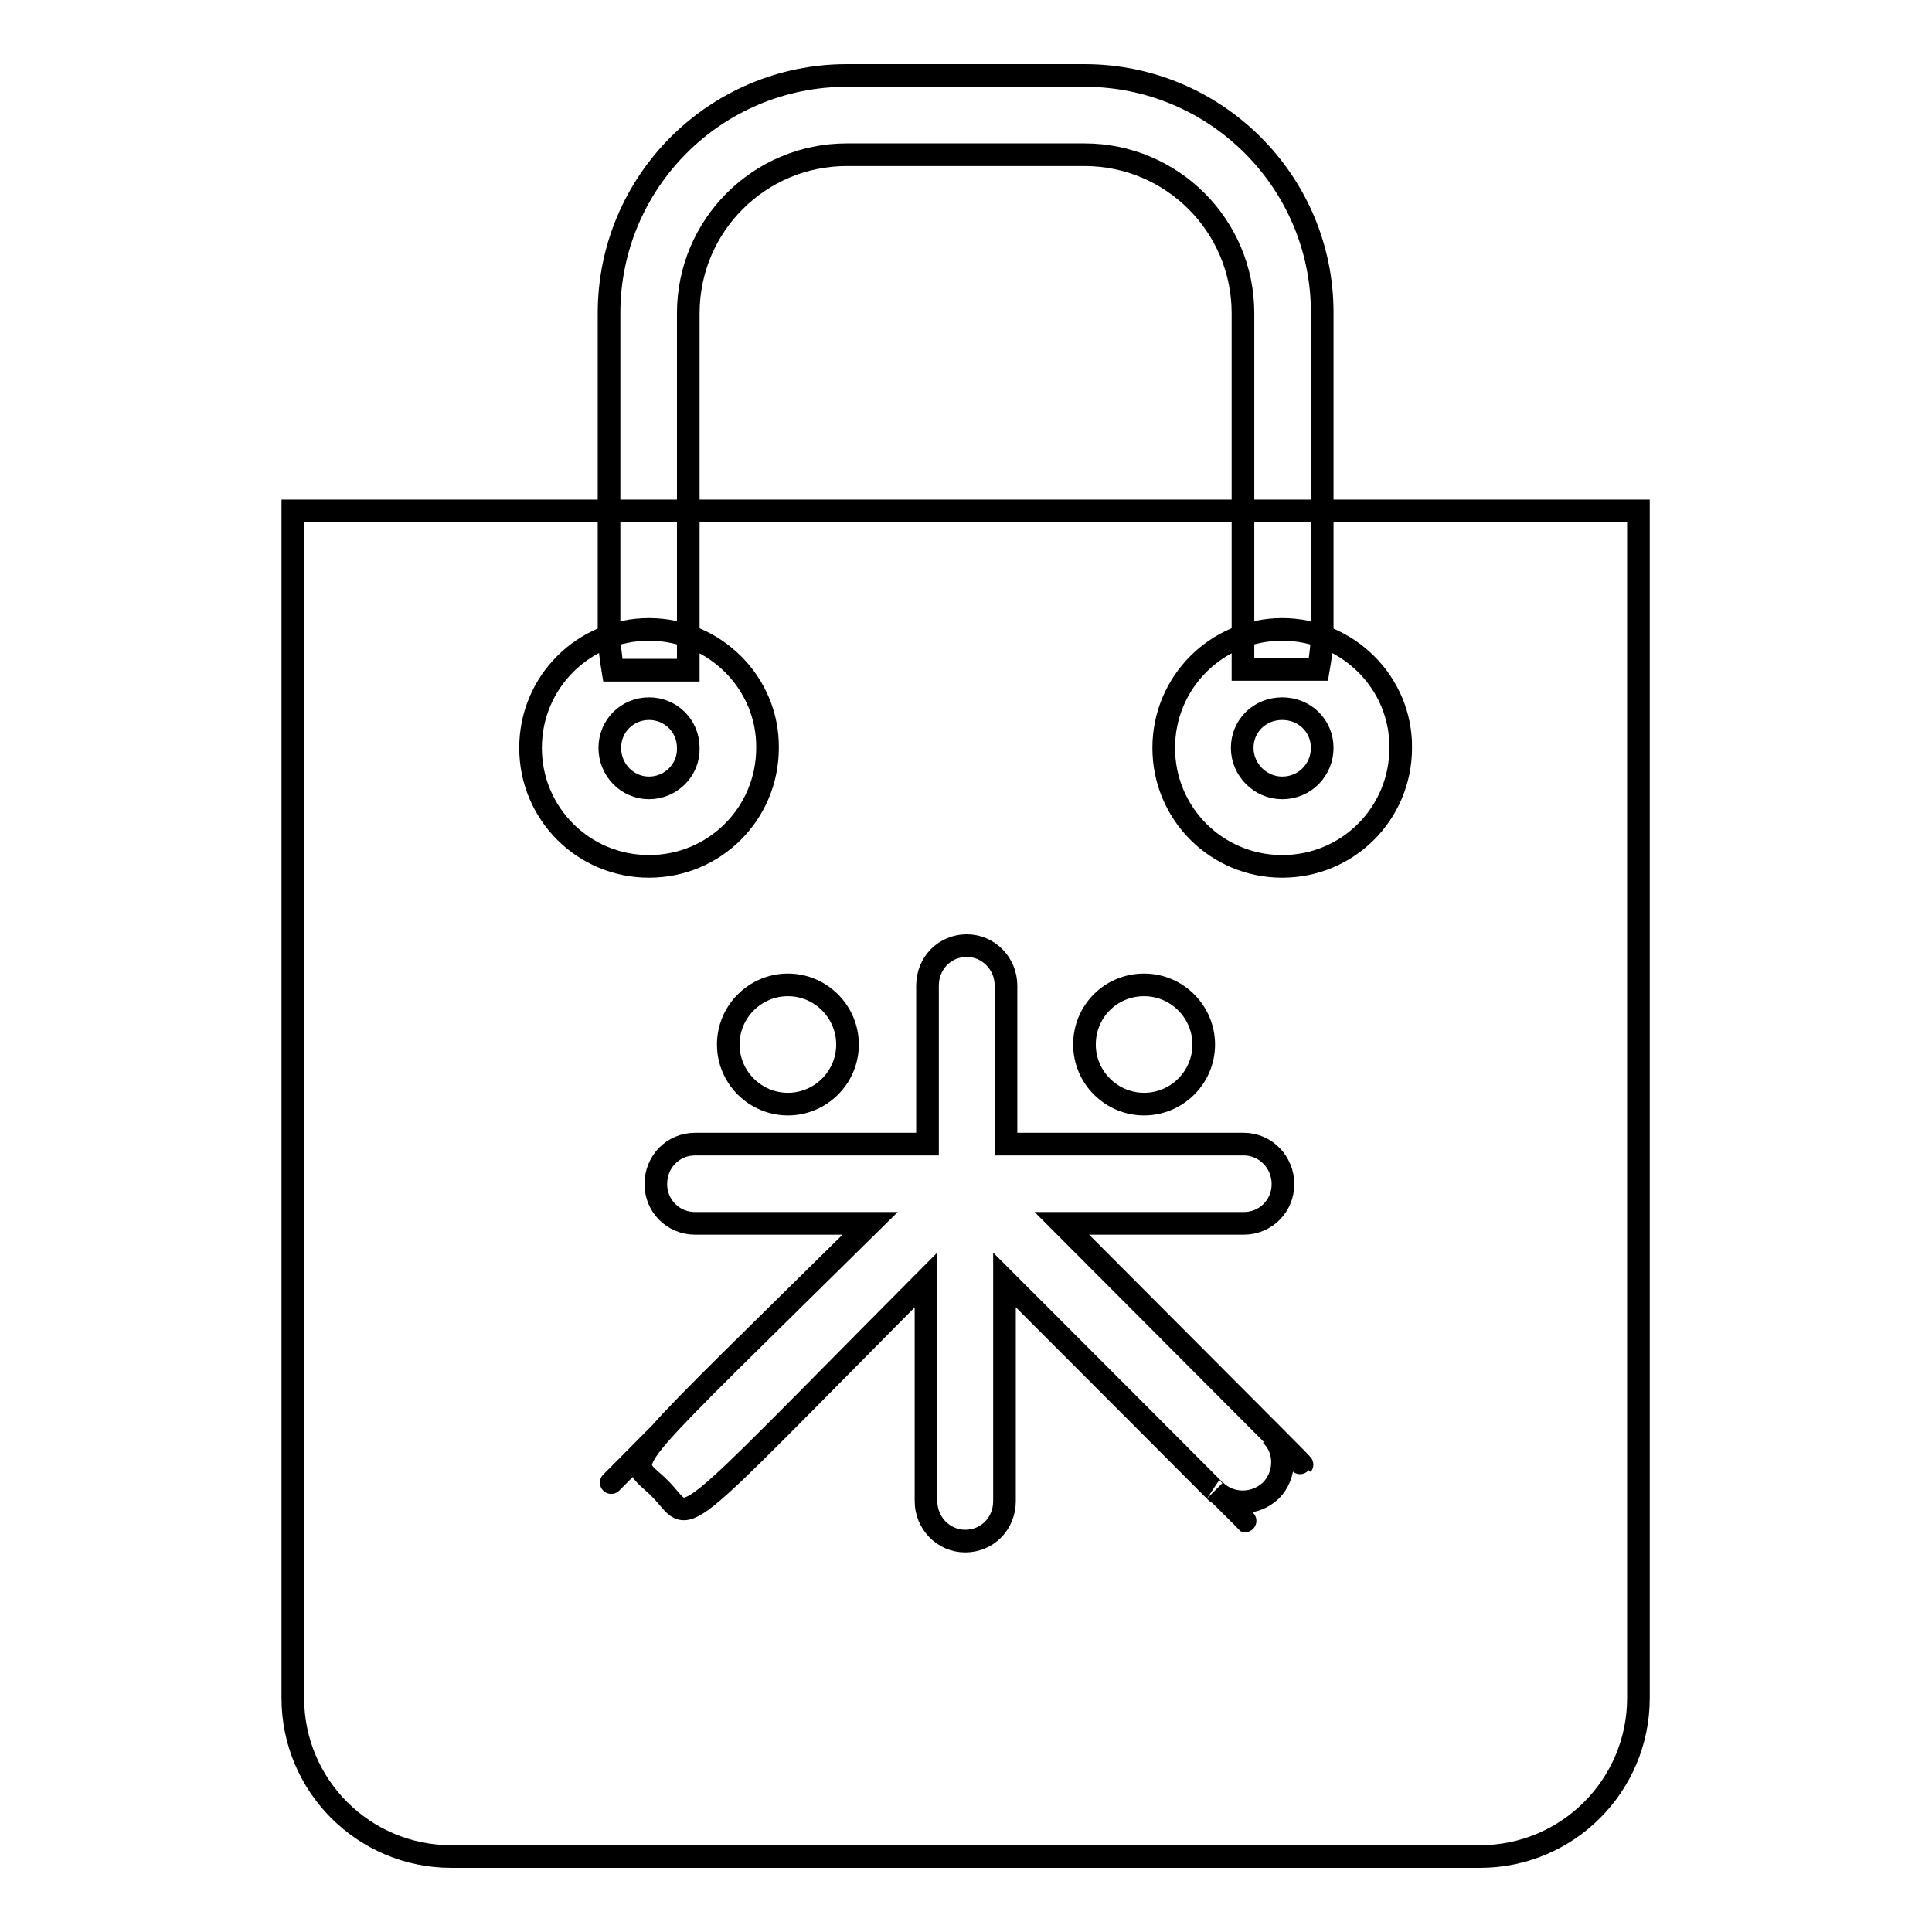
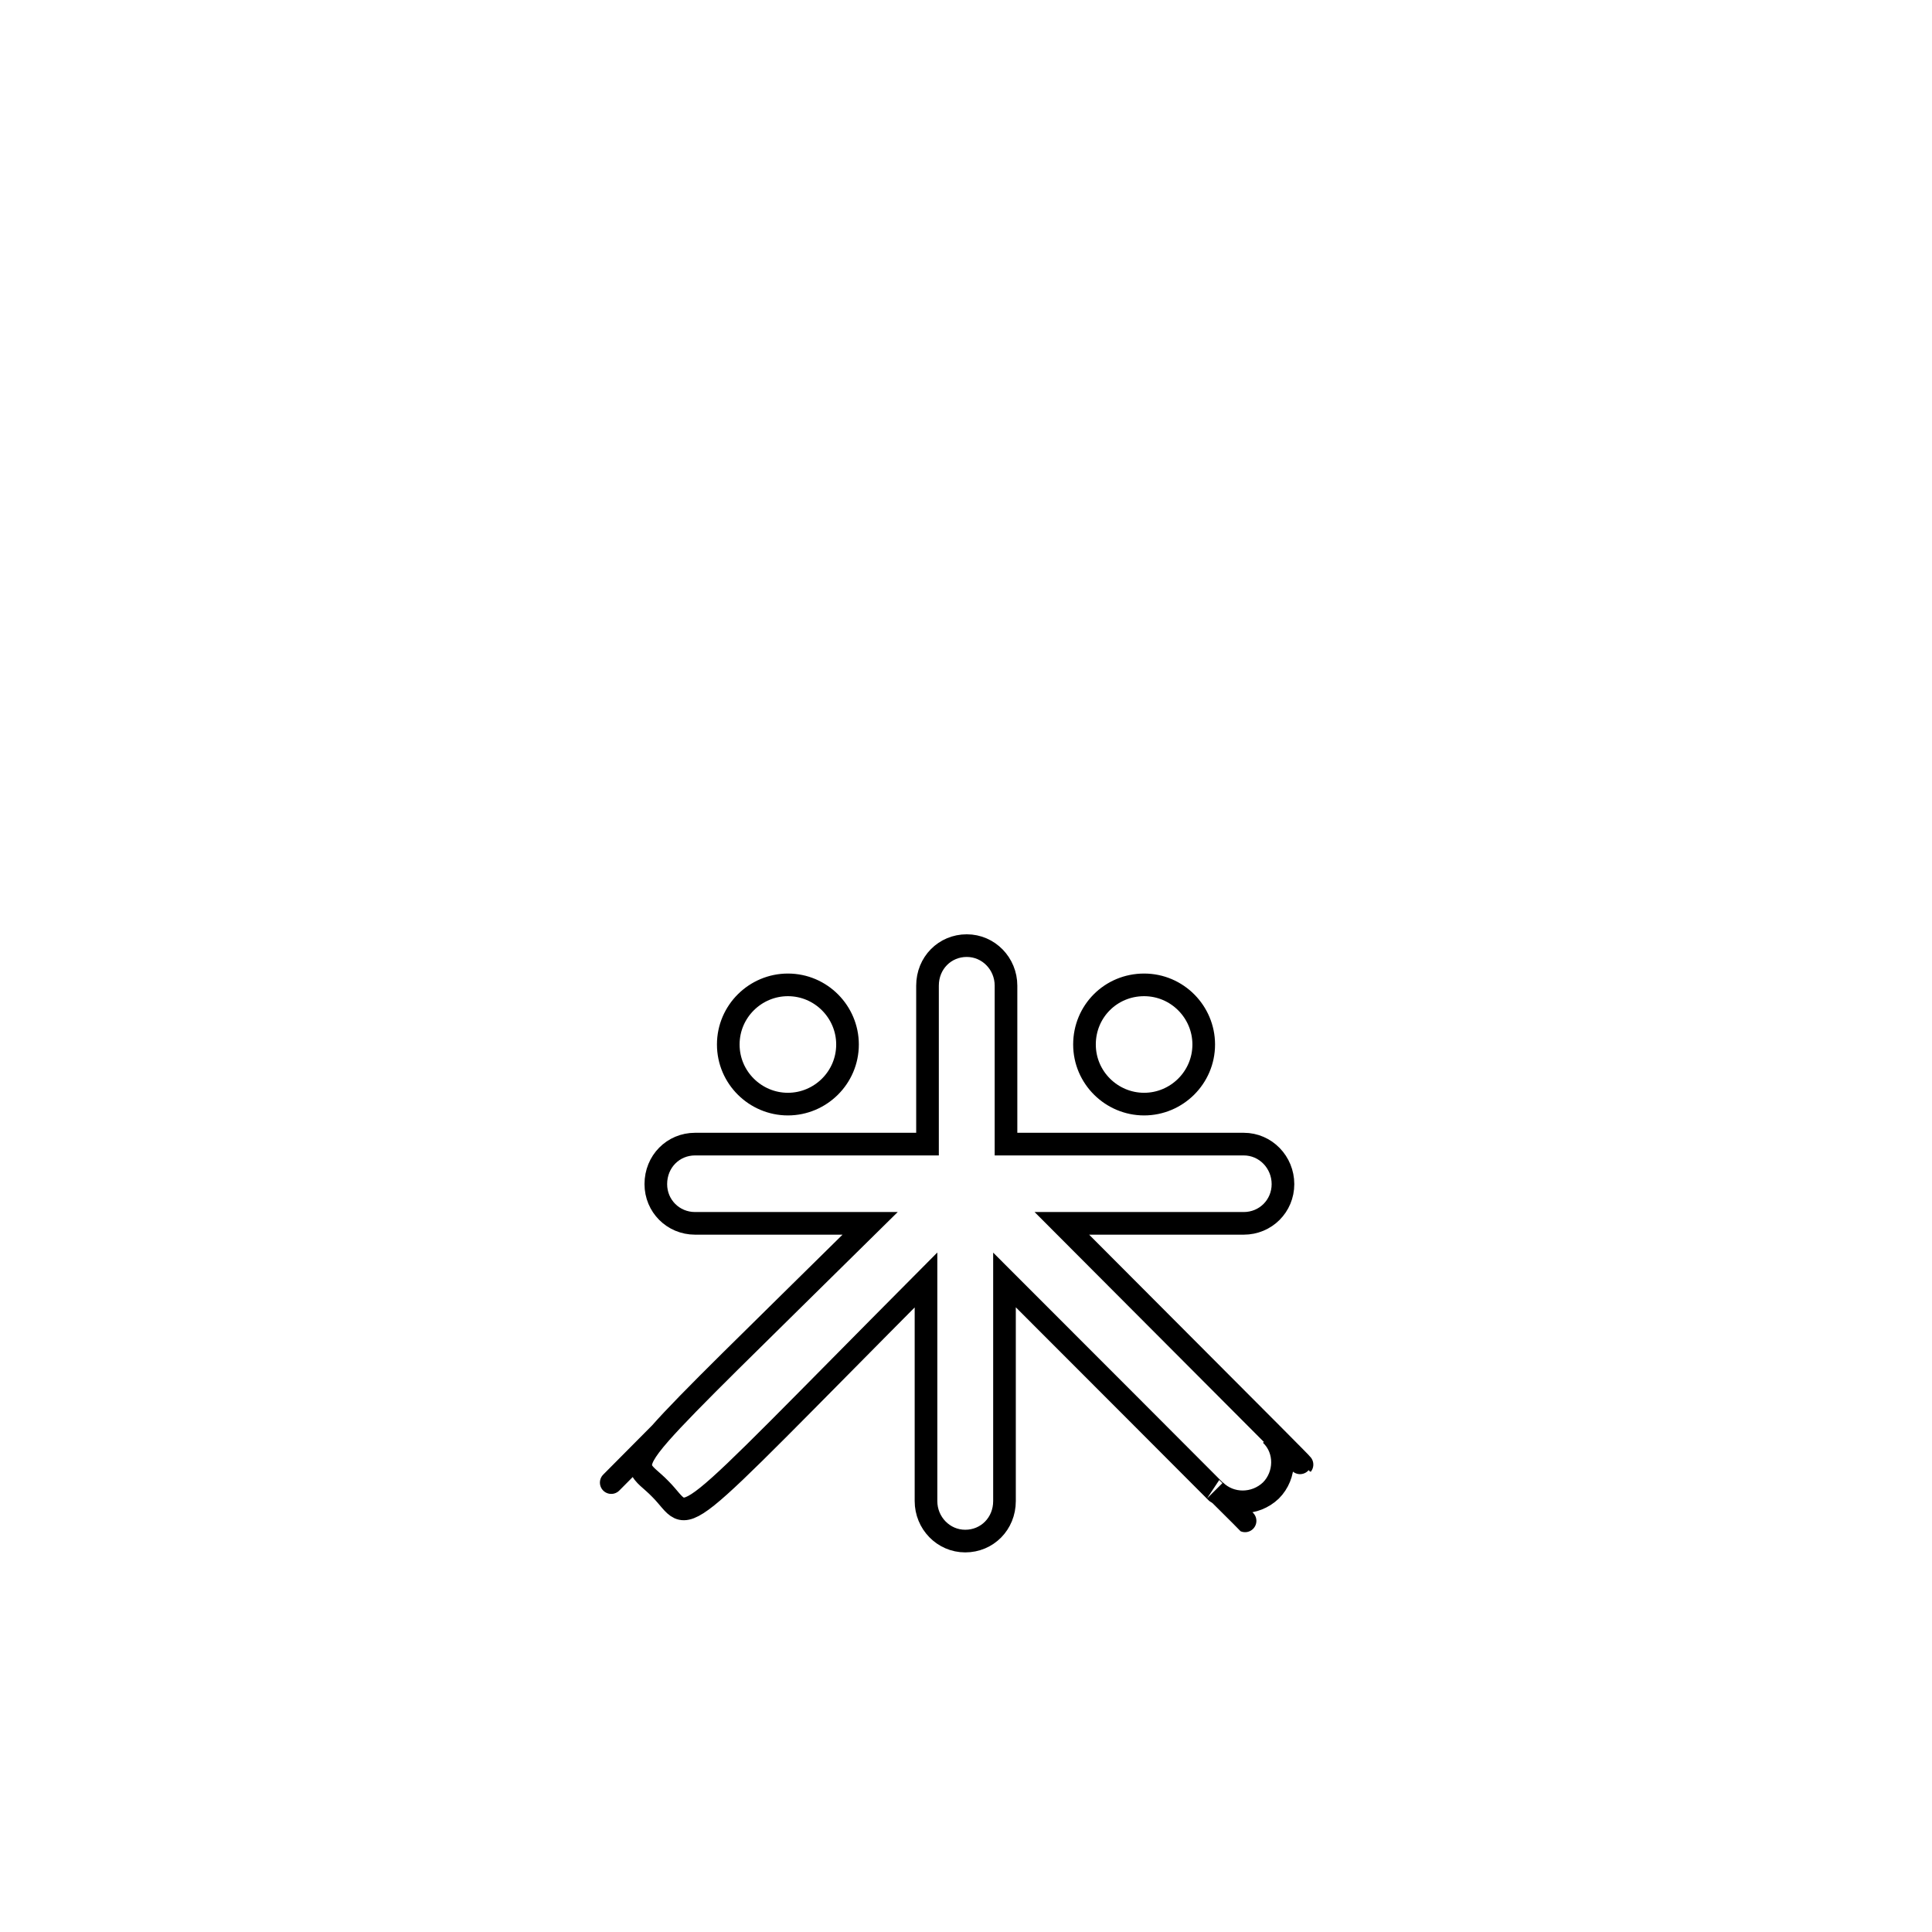
<svg xmlns="http://www.w3.org/2000/svg" version="1.1" x="0px" y="0px" viewBox="0 0 256 256" enable-background="new 0 0 256 256" xml:space="preserve">
  <g>
    <g>
-       <path stroke-width="3" fill-opacity="0" stroke="#000000" d="M38.8,67.7V225c0,11.6,9.4,21,21,21h136.3c11.6,0,21-9.4,21-21V67.7H38.8z" />
      <path stroke-width="3" fill-opacity="0" stroke="#000000" d="M87.5,189.9L87.5,189.9C87.4,190,72.9,204.6,87.5,189.9z M140.7,162.1h24.1c2.9,0,5.2-2.3,5.2-5.2c0-2.9-2.3-5.3-5.2-5.3h-31.5v-21c0-2.9-2.3-5.3-5.2-5.3c-2.9,0-5.2,2.3-5.2,5.3v21H92.1c-2.9,0-5.2,2.3-5.2,5.3c0,2.9,2.3,5.2,5.2,5.2h23.2c-16,15.8-24.1,23.6-27.8,27.8l0,0l0,0c-4.4,5-2.4,4.9,0,7.4c4.5,4.5,0.3,7.4,35.2-27.7v29.3c0,2.9,2.3,5.3,5.2,5.3c2.9,0,5.2-2.3,5.2-5.3v-29.3c26.9,26.9,38.7,38.8,27.9,27.9c2,2,5.3,2,7.4,0c2-2,2.1-5.4,0-7.4C179.5,200.9,167.5,189,140.7,162.1z M104.4,146.3c4.3,0,7.9-3.5,7.9-7.9c0-4.3-3.5-7.9-7.9-7.9c-4.3,0-7.9,3.5-7.9,7.9C96.5,142.8,100.1,146.3,104.4,146.3z M151.6,146.3c4.3,0,7.9-3.5,7.9-7.9c0-4.3-3.5-7.9-7.9-7.9s-7.9,3.5-7.9,7.9C143.7,142.8,147.3,146.3,151.6,146.3z" />
-       <path stroke-width="3" fill-opacity="0" stroke="#000000" d="M143.7,10h-31.5c-17.4,0-31.5,14.1-31.5,31.5v42c0,1.8,0.2,3.5,0.5,5.3h10V41.5c0-11.6,9.4-21,21-21h31.5c11.6,0,21,9.4,21,21v47.2h10c0.3-1.7,0.5-3.4,0.5-5.3v-42C175.2,24.1,161.1,10,143.7,10z" />
-       <path stroke-width="3" fill-opacity="0" stroke="#000000" d="M86,83.4c-8.7,0-15.7,7-15.7,15.7c0,8.7,7,15.7,15.7,15.7c8.7,0,15.7-7,15.7-15.7C101.8,90.5,94.7,83.4,86,83.4z M86,104.4c-2.9,0-5.2-2.4-5.2-5.3c0-2.9,2.3-5.2,5.2-5.2c2.9,0,5.2,2.3,5.2,5.2C91.3,102,88.9,104.4,86,104.4z" />
-       <path stroke-width="3" fill-opacity="0" stroke="#000000" d="M169.9,83.4c-8.7,0-15.7,7-15.7,15.7c0,8.7,7,15.7,15.7,15.7s15.7-7,15.7-15.7C185.7,90.5,178.6,83.4,169.9,83.4z M169.9,104.4c-2.9,0-5.3-2.4-5.3-5.3c0-2.9,2.3-5.2,5.3-5.2s5.3,2.3,5.3,5.2C175.2,102,172.9,104.4,169.9,104.4z" />
    </g>
  </g>
</svg>